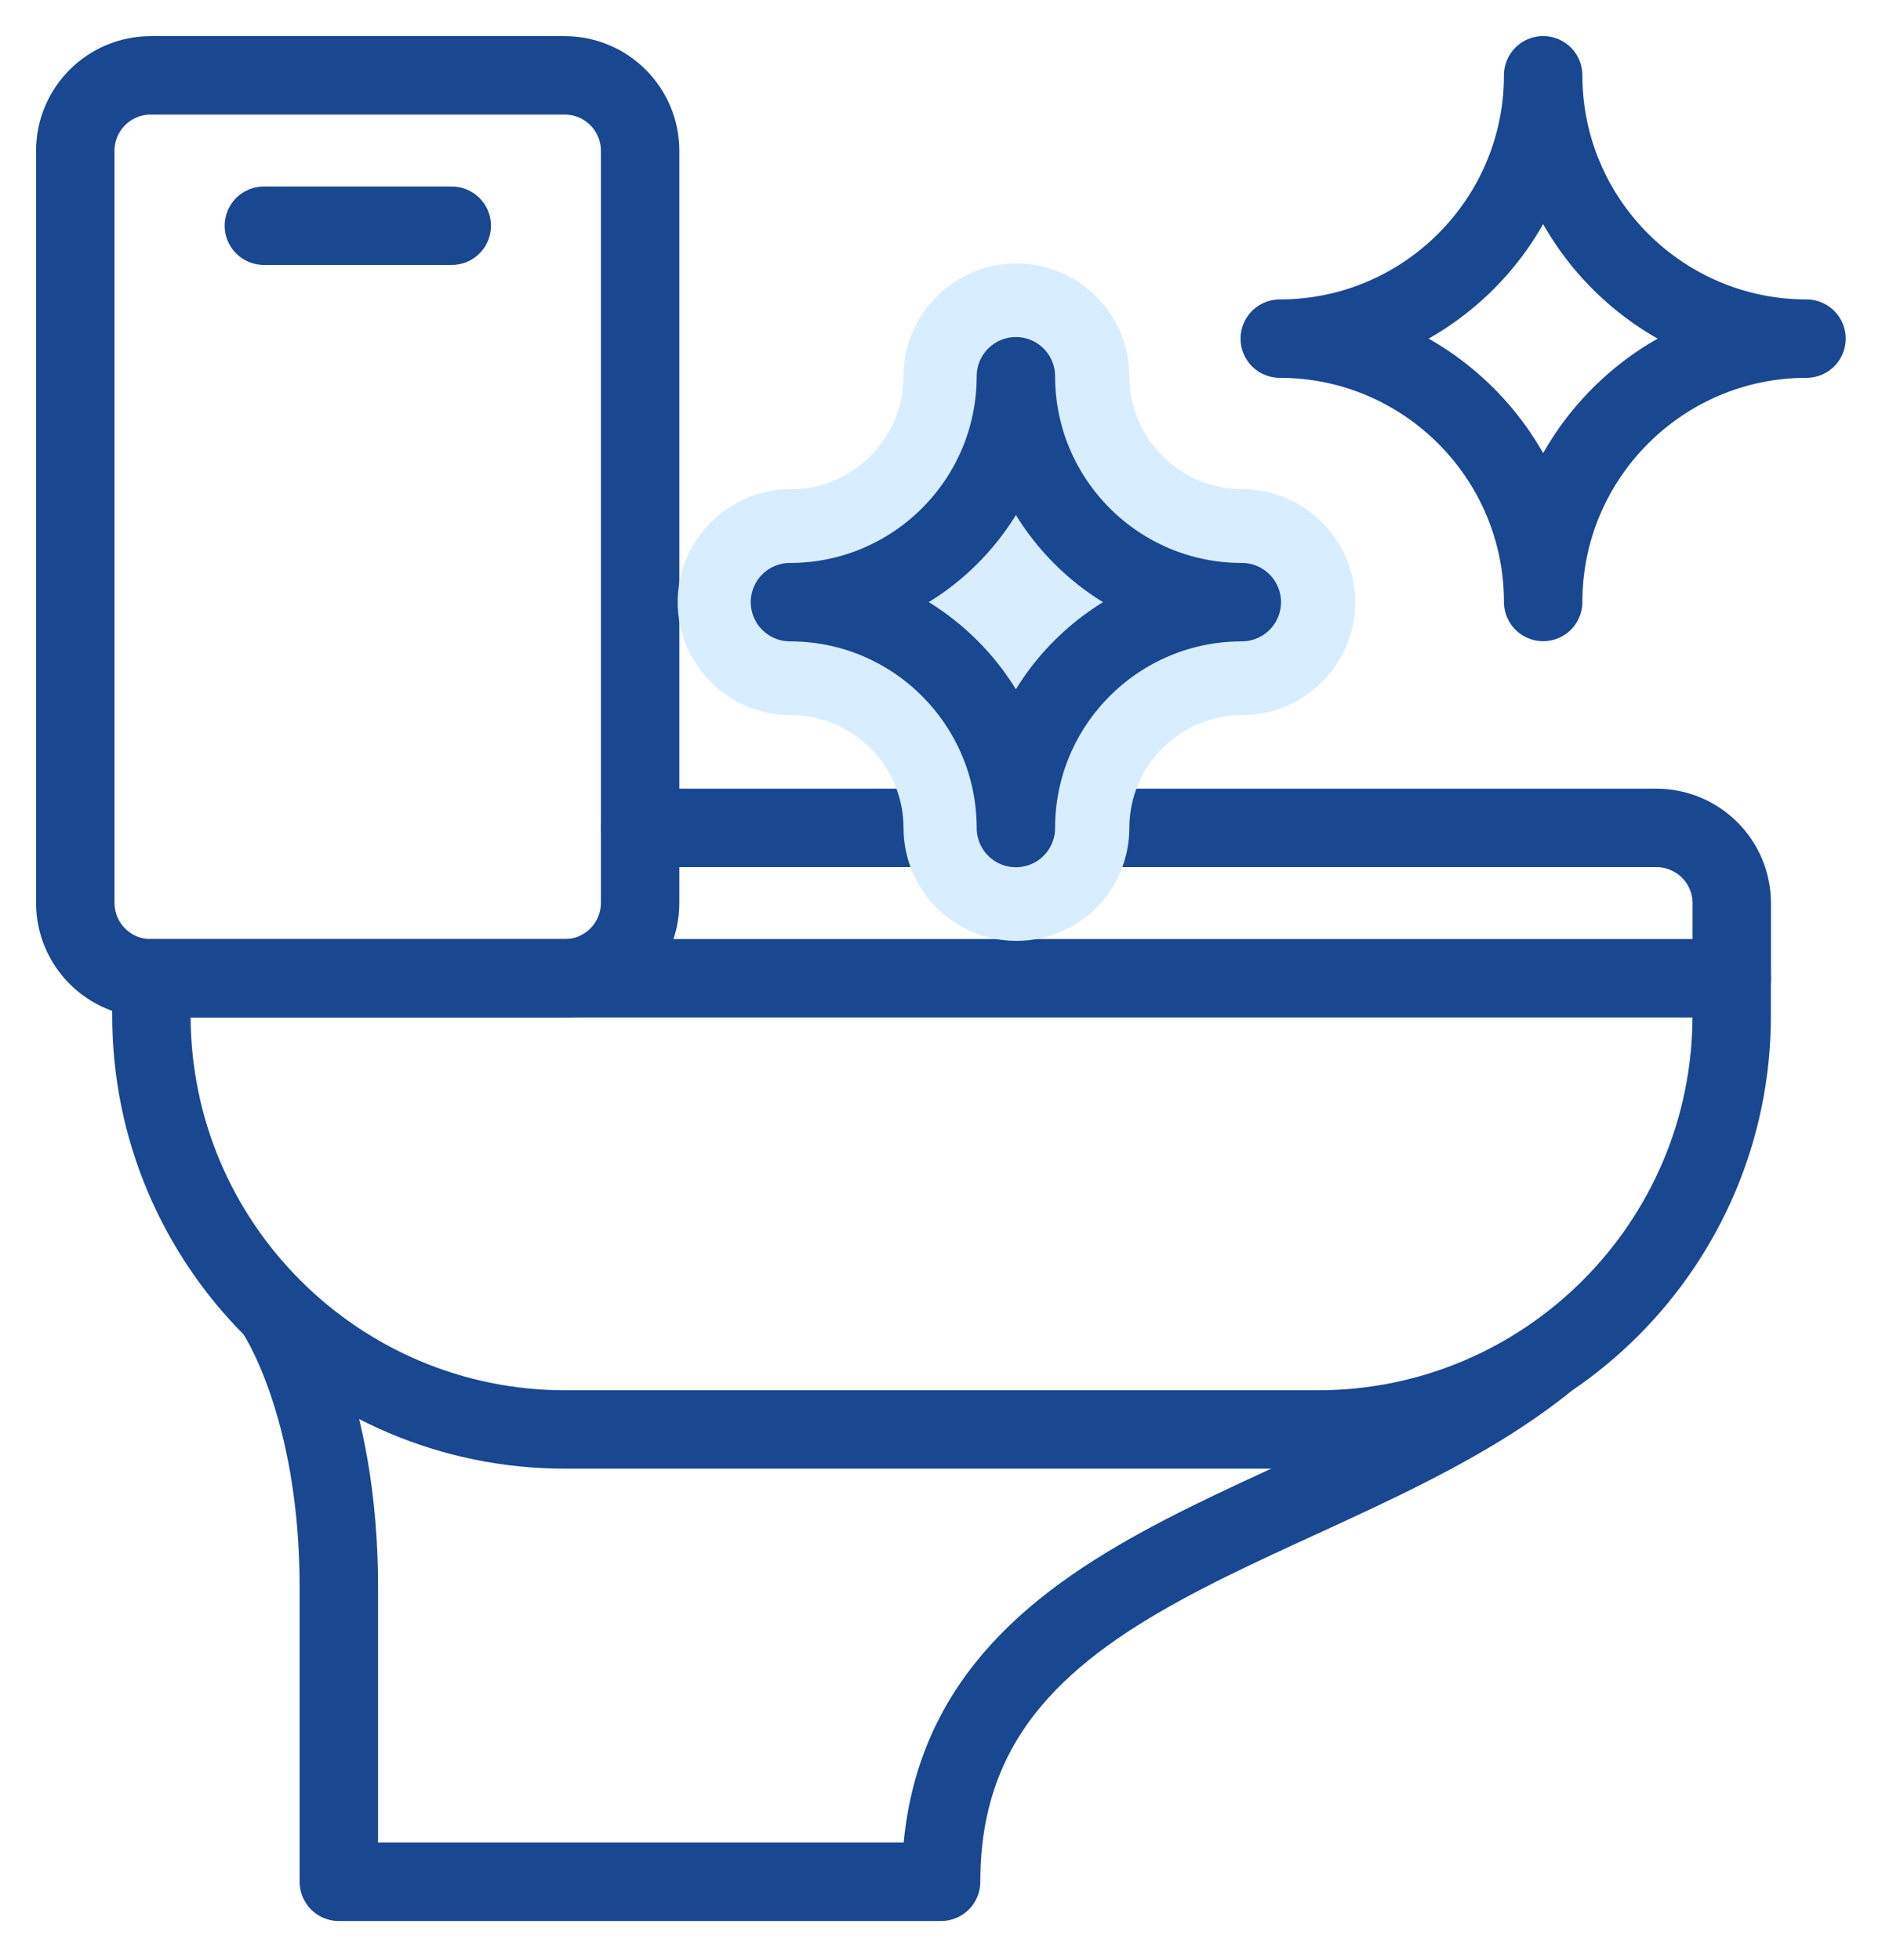
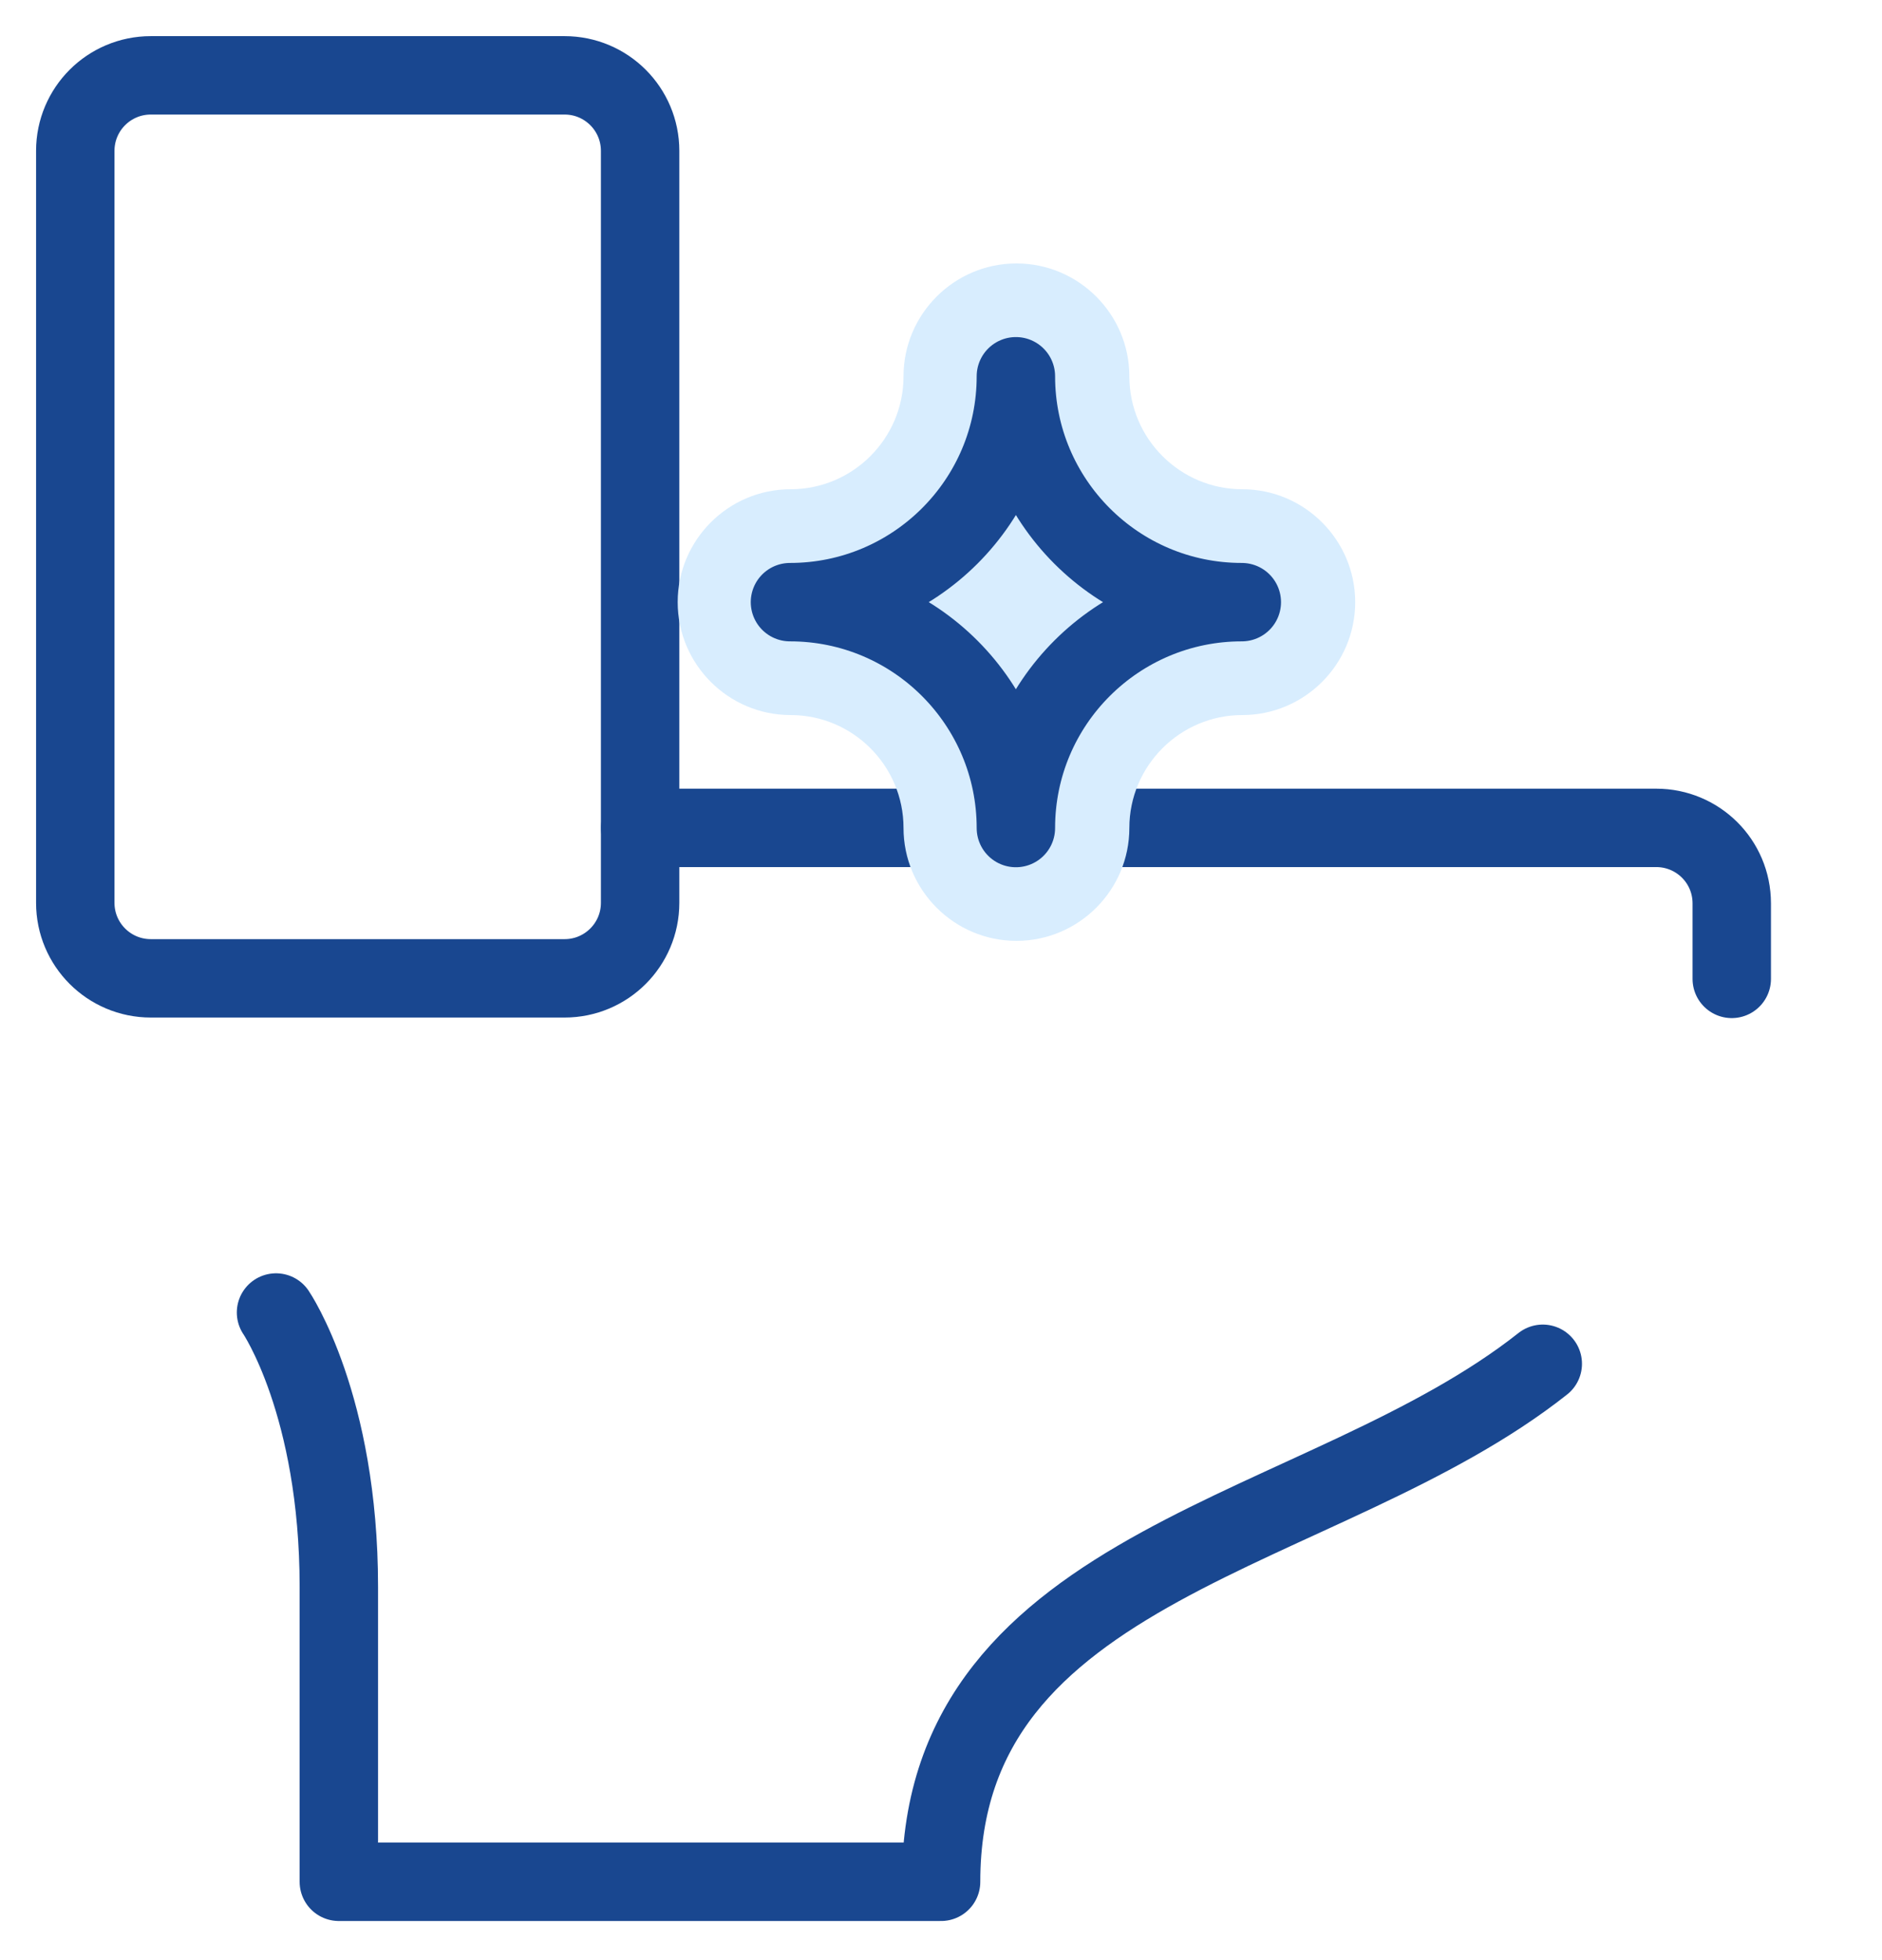
<svg xmlns="http://www.w3.org/2000/svg" fill="none" height="25" viewBox="0 0 24 25" width="24">
  <clipPath id="a">
    <path d="m0 0h24v24.96h-24z" />
  </clipPath>
  <g clip-path="url(#a)">
    <g stroke="#194790" stroke-linecap="round" stroke-linejoin="round">
-       <path d="m1.924 12.477h20.159v.478c0 2.91-2.366 5.277-5.277 5.277h-9.598c-2.91 0-5.277-2.366-5.277-5.277v-.478z" />
      <path d="m3.52 16.74s.801 1.176.801 3.498v3.763h7.68c0-4.108 4.887-4.402 7.673-6.607" />
      <path d="m7.2.961h-5.277c-.532 0-.963.431-.963.963v9.591c0 .532.431.963.963.963h5.277c.532 0 .963-.431.963-.963v-9.591c0-.532-.431-.963-.963-.963z" />
      <path d="m8.164 10.559h12.957c.529 0 .963.426.963.963v.963" />
-       <path d="m3.365 2.879h2.396" />
-       <path d="m23.037 4.319c-1.852 0-3.358 1.507-3.358 3.359 0-1.852-1.507-3.359-3.359-3.359 1.852 0 3.359-1.507 3.359-3.359 0 1.852 1.506 3.359 3.358 3.359z" />
+       <path d="m23.037 4.319z" />
    </g>
    <path d="m12.962 12c-.794 0-1.44-.647-1.44-1.44 0-.794-.647-1.44-1.44-1.44-.794 0-1.44-.647-1.44-1.44 0-.794.647-1.44 1.44-1.44.794 0 1.44-.647 1.44-1.44 0-.794.647-1.44 1.44-1.44s1.44.647 1.44 1.44c0 .794.647 1.44 1.44 1.44s1.44.647 1.44 1.44c0 .794-.647 1.44-1.44 1.44s-1.44.647-1.44 1.44c0 .794-.647 1.44-1.44 1.44z" fill="#d8edfe" />
    <path d="m15.836 7.68c-1.587 0-2.881 1.286-2.881 2.881 0-1.587-1.286-2.881-2.881-2.881 1.587 0 2.881-1.286 2.881-2.881 0 1.587 1.286 2.881 2.881 2.881z" stroke="#194790" stroke-linecap="round" stroke-linejoin="round" />
  </g>
</svg>